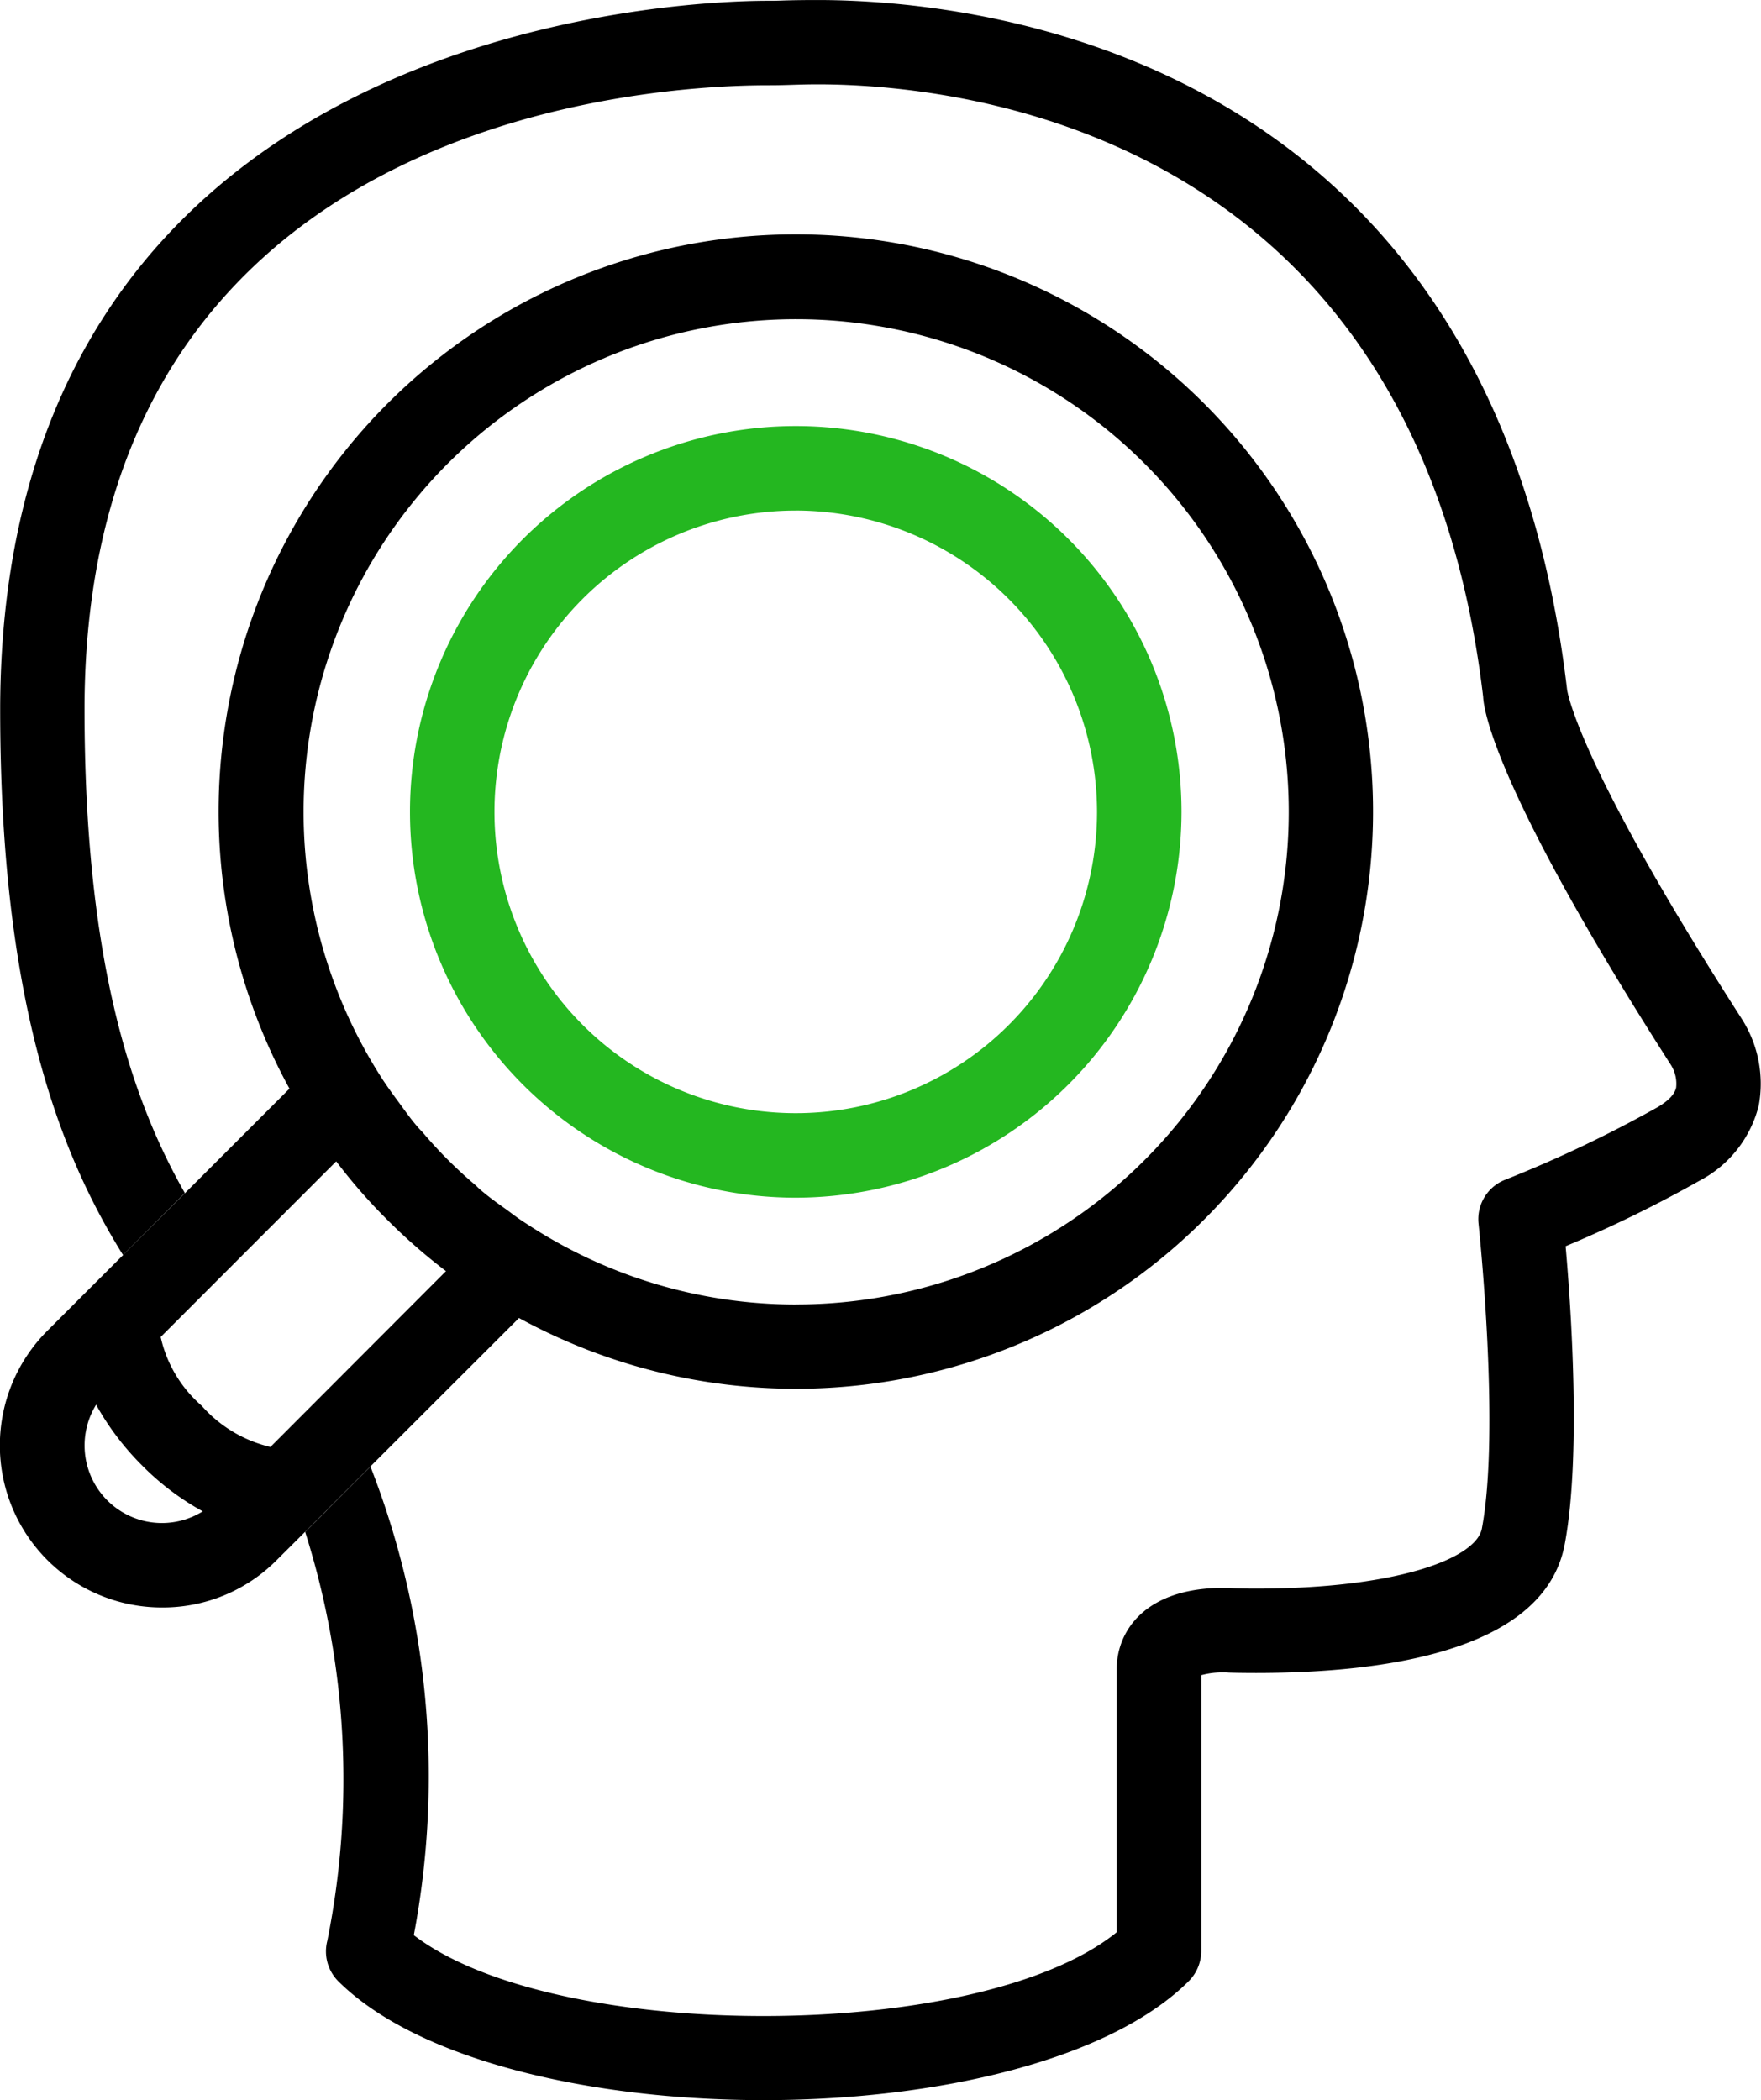
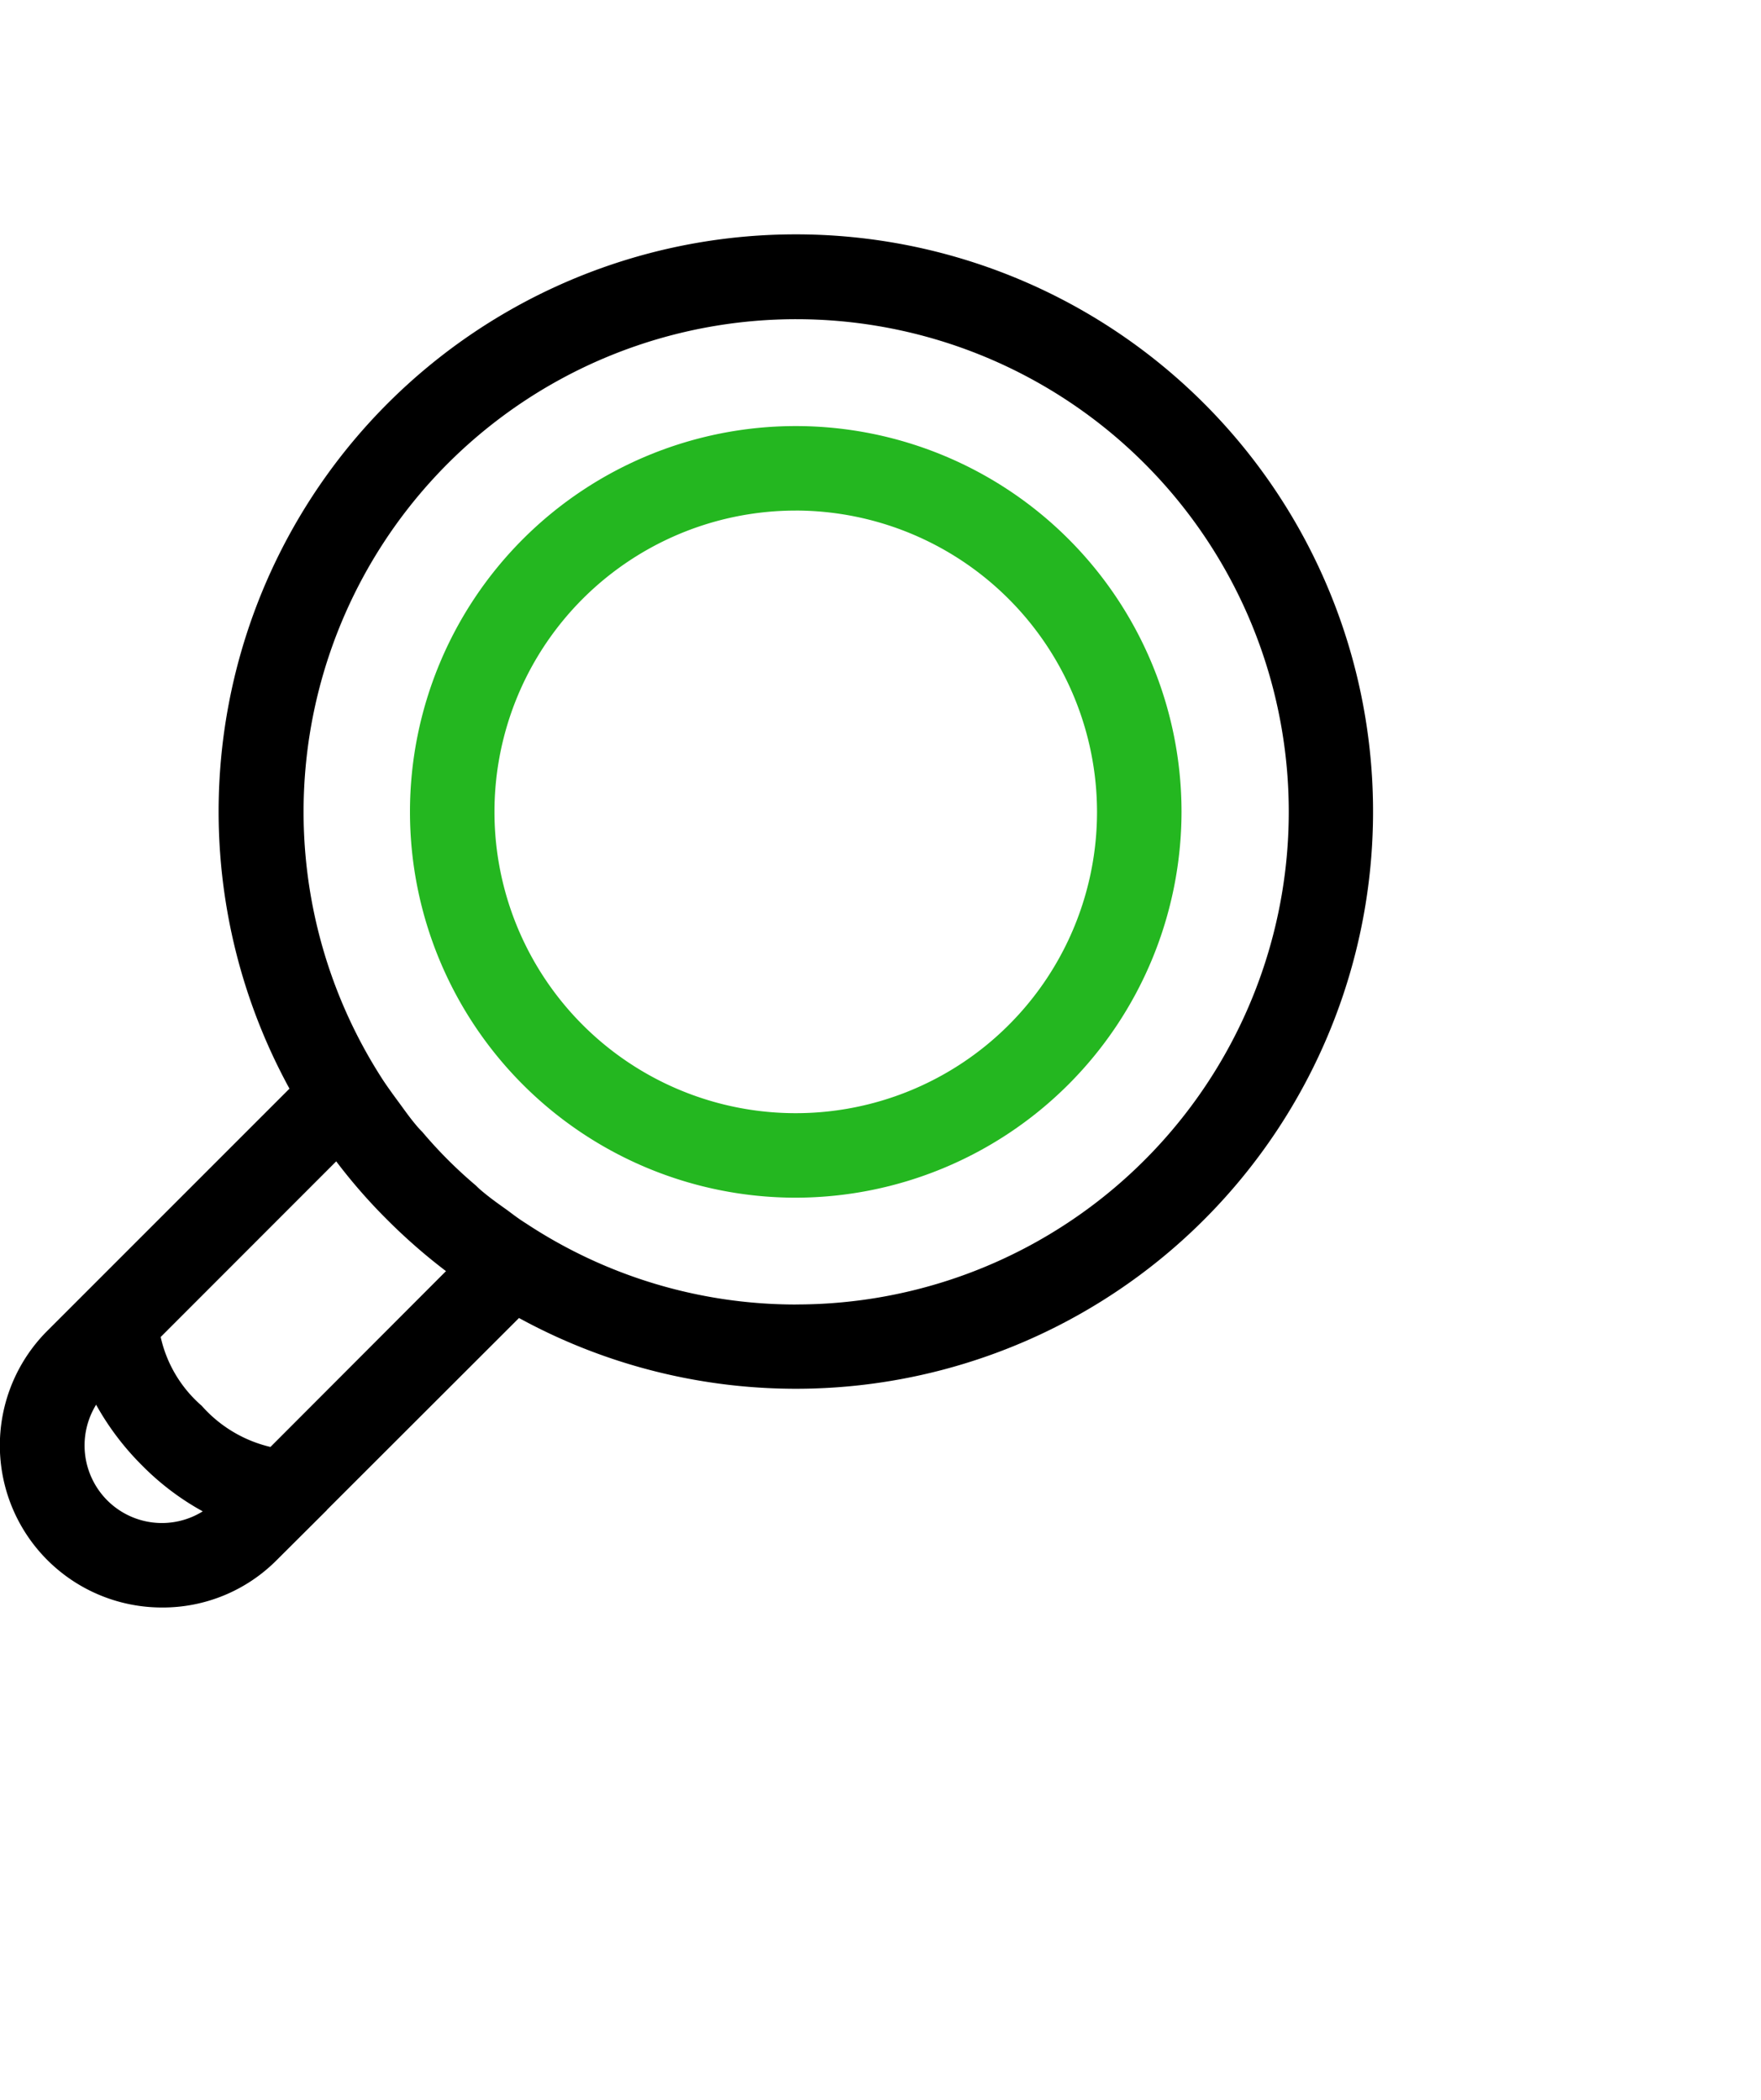
<svg xmlns="http://www.w3.org/2000/svg" width="73.344" height="87.46" viewBox="0 0 73.344 87.46">
  <defs>
    <clipPath id="clip-path">
      <rect id="Rectangle_33" data-name="Rectangle 33" width="73.344" height="87.46" />
    </clipPath>
  </defs>
  <g id="Group_125" data-name="Group 125" transform="translate(-1479 -2276)">
    <g id="Group_41" data-name="Group 41" transform="translate(1479 2276)">
      <g id="Group_40" data-name="Group 40" transform="translate(0 0)" clip-path="url(#clip-path)">
        <path id="Path_114" data-name="Path 114" d="M33.138,1.27A24.038,24.038,0,0,0,12.053,36.847L4.062,44.838l-2.09,2.09A6.75,6.75,0,0,0,6.751,58.455a6.686,6.686,0,0,0,4.772-1.975l2.09-2.082V54.39l8-7.991A24.038,24.038,0,1,0,33.138,1.27M4.461,53.99A3.238,3.238,0,0,1,4,50.01a11.3,11.3,0,0,0,1.913,2.528,10.966,10.966,0,0,0,2.528,1.913,3.217,3.217,0,0,1-3.98-.461m6.8-2.221A5.492,5.492,0,0,1,8.4,50.056,5.316,5.316,0,0,1,6.689,47.19L14,39.875a23.007,23.007,0,0,0,2.128,2.436,23.956,23.956,0,0,0,2.444,2.136Zm21.876-5.932A20.4,20.4,0,0,1,21.9,42.456c-.261-.161-.507-.346-.761-.538-.346-.246-.684-.484-1.007-.753a3.566,3.566,0,0,1-.307-.277,18.752,18.752,0,0,1-2.244-2.244,3.947,3.947,0,0,1-.292-.323c-.269-.323-.507-.669-.753-1-.192-.261-.369-.507-.546-.768a20.516,20.516,0,1,1,17.151,9.282" transform="translate(0.003 8.49)" />
-         <path id="Path_115" data-name="Path 115" d="M72.507,42.385C65.776,31.9,65.285,28.877,65.261,28.723,62.126,2.075,40.573,0,34.041,0c-.6,0-1.114.008-1.514.023-.231.008-.423.008-.553.008C28.716.031.139.861,0,29.391v.154C0,41.432,2.368,47.864,5.119,52.267l2.574-2.582c-2.282-4-4.18-9.843-4.18-20.163v-.154C3.636,4.795,27.233,3.55,31.974,3.55c.154,0,.369,0,.645-.008.369-.008.861-.031,1.422-.031,5.8,0,24.927,1.86,27.724,25.511.023.561.53,3.942,7.807,15.307a1.47,1.47,0,0,1,.231.961c-.077.361-.484.653-.807.838a52.807,52.807,0,0,1-6.309,3,1.764,1.764,0,0,0-1.114,1.836c.008.085.914,8.583.138,12.694-.238,1.245-3.542,2.5-9.413,2.5-.561,0-.922-.015-.907-.015-.023,0-.184-.015-.453-.015-3.266,0-4.434,1.813-4.434,3.373V80.467c-5.7,4.618-23.375,4.649-29.276.123a35.482,35.482,0,0,0-1.806-19.517l-1.813,1.813v.008l-.907.9a34.073,34.073,0,0,1,.922,17.035,1.762,1.762,0,0,0,.453,1.675C17.39,85.8,24.6,87.46,31.8,87.46S46.2,85.8,49.509,82.5a1.787,1.787,0,0,0,.515-1.253V69.763a3.3,3.3,0,0,1,.914-.115,2.315,2.315,0,0,1,.238.008s.423.015,1.122.015c5.4,0,12.025-.922,12.863-5.356.684-3.6.277-9.728.038-12.417a52.465,52.465,0,0,0,5.563-2.72,4.86,4.86,0,0,0,2.482-3.143,5.008,5.008,0,0,0-.738-3.65" transform="translate(0.007 0.001)" />
        <path id="Path_116" data-name="Path 116" d="M18.283,34.444A16.067,16.067,0,1,1,34.35,18.376,16.089,16.089,0,0,1,18.283,34.444m0-28.615A12.548,12.548,0,1,0,30.831,18.376,12.567,12.567,0,0,0,18.283,5.828" transform="translate(14.859 15.434)" fill="#24b720" />
      </g>
    </g>
  </g>
</svg>